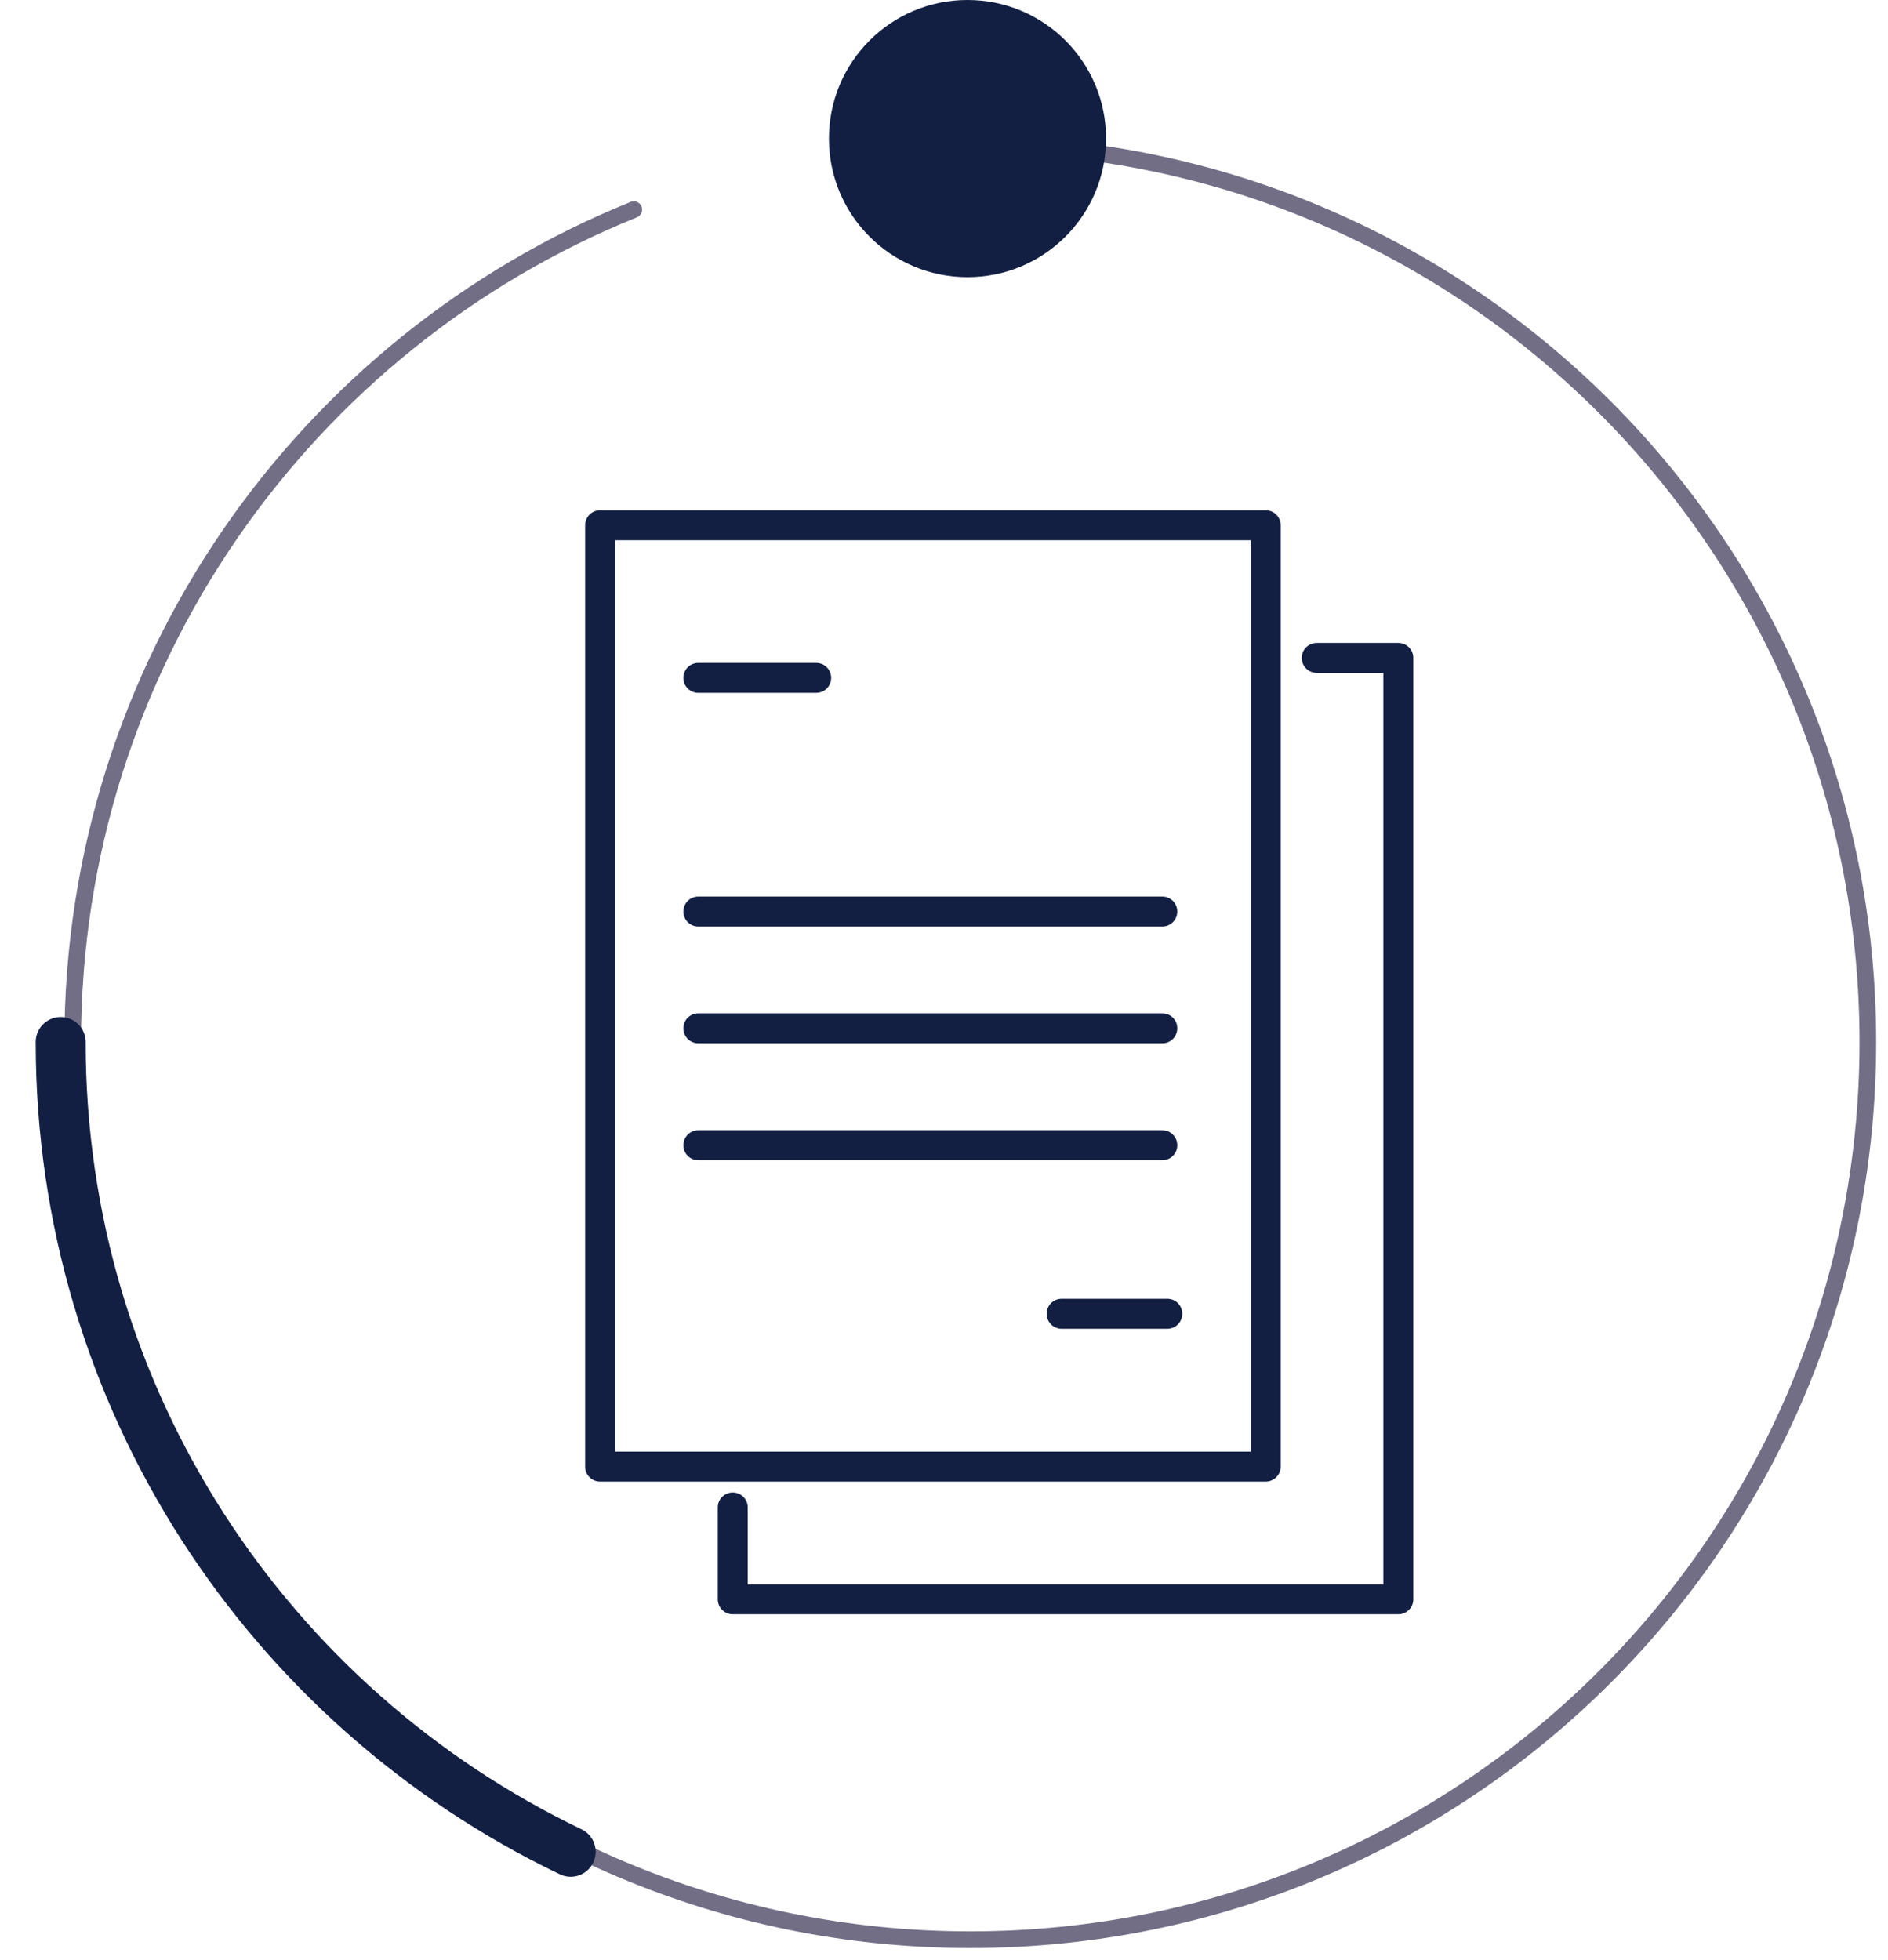
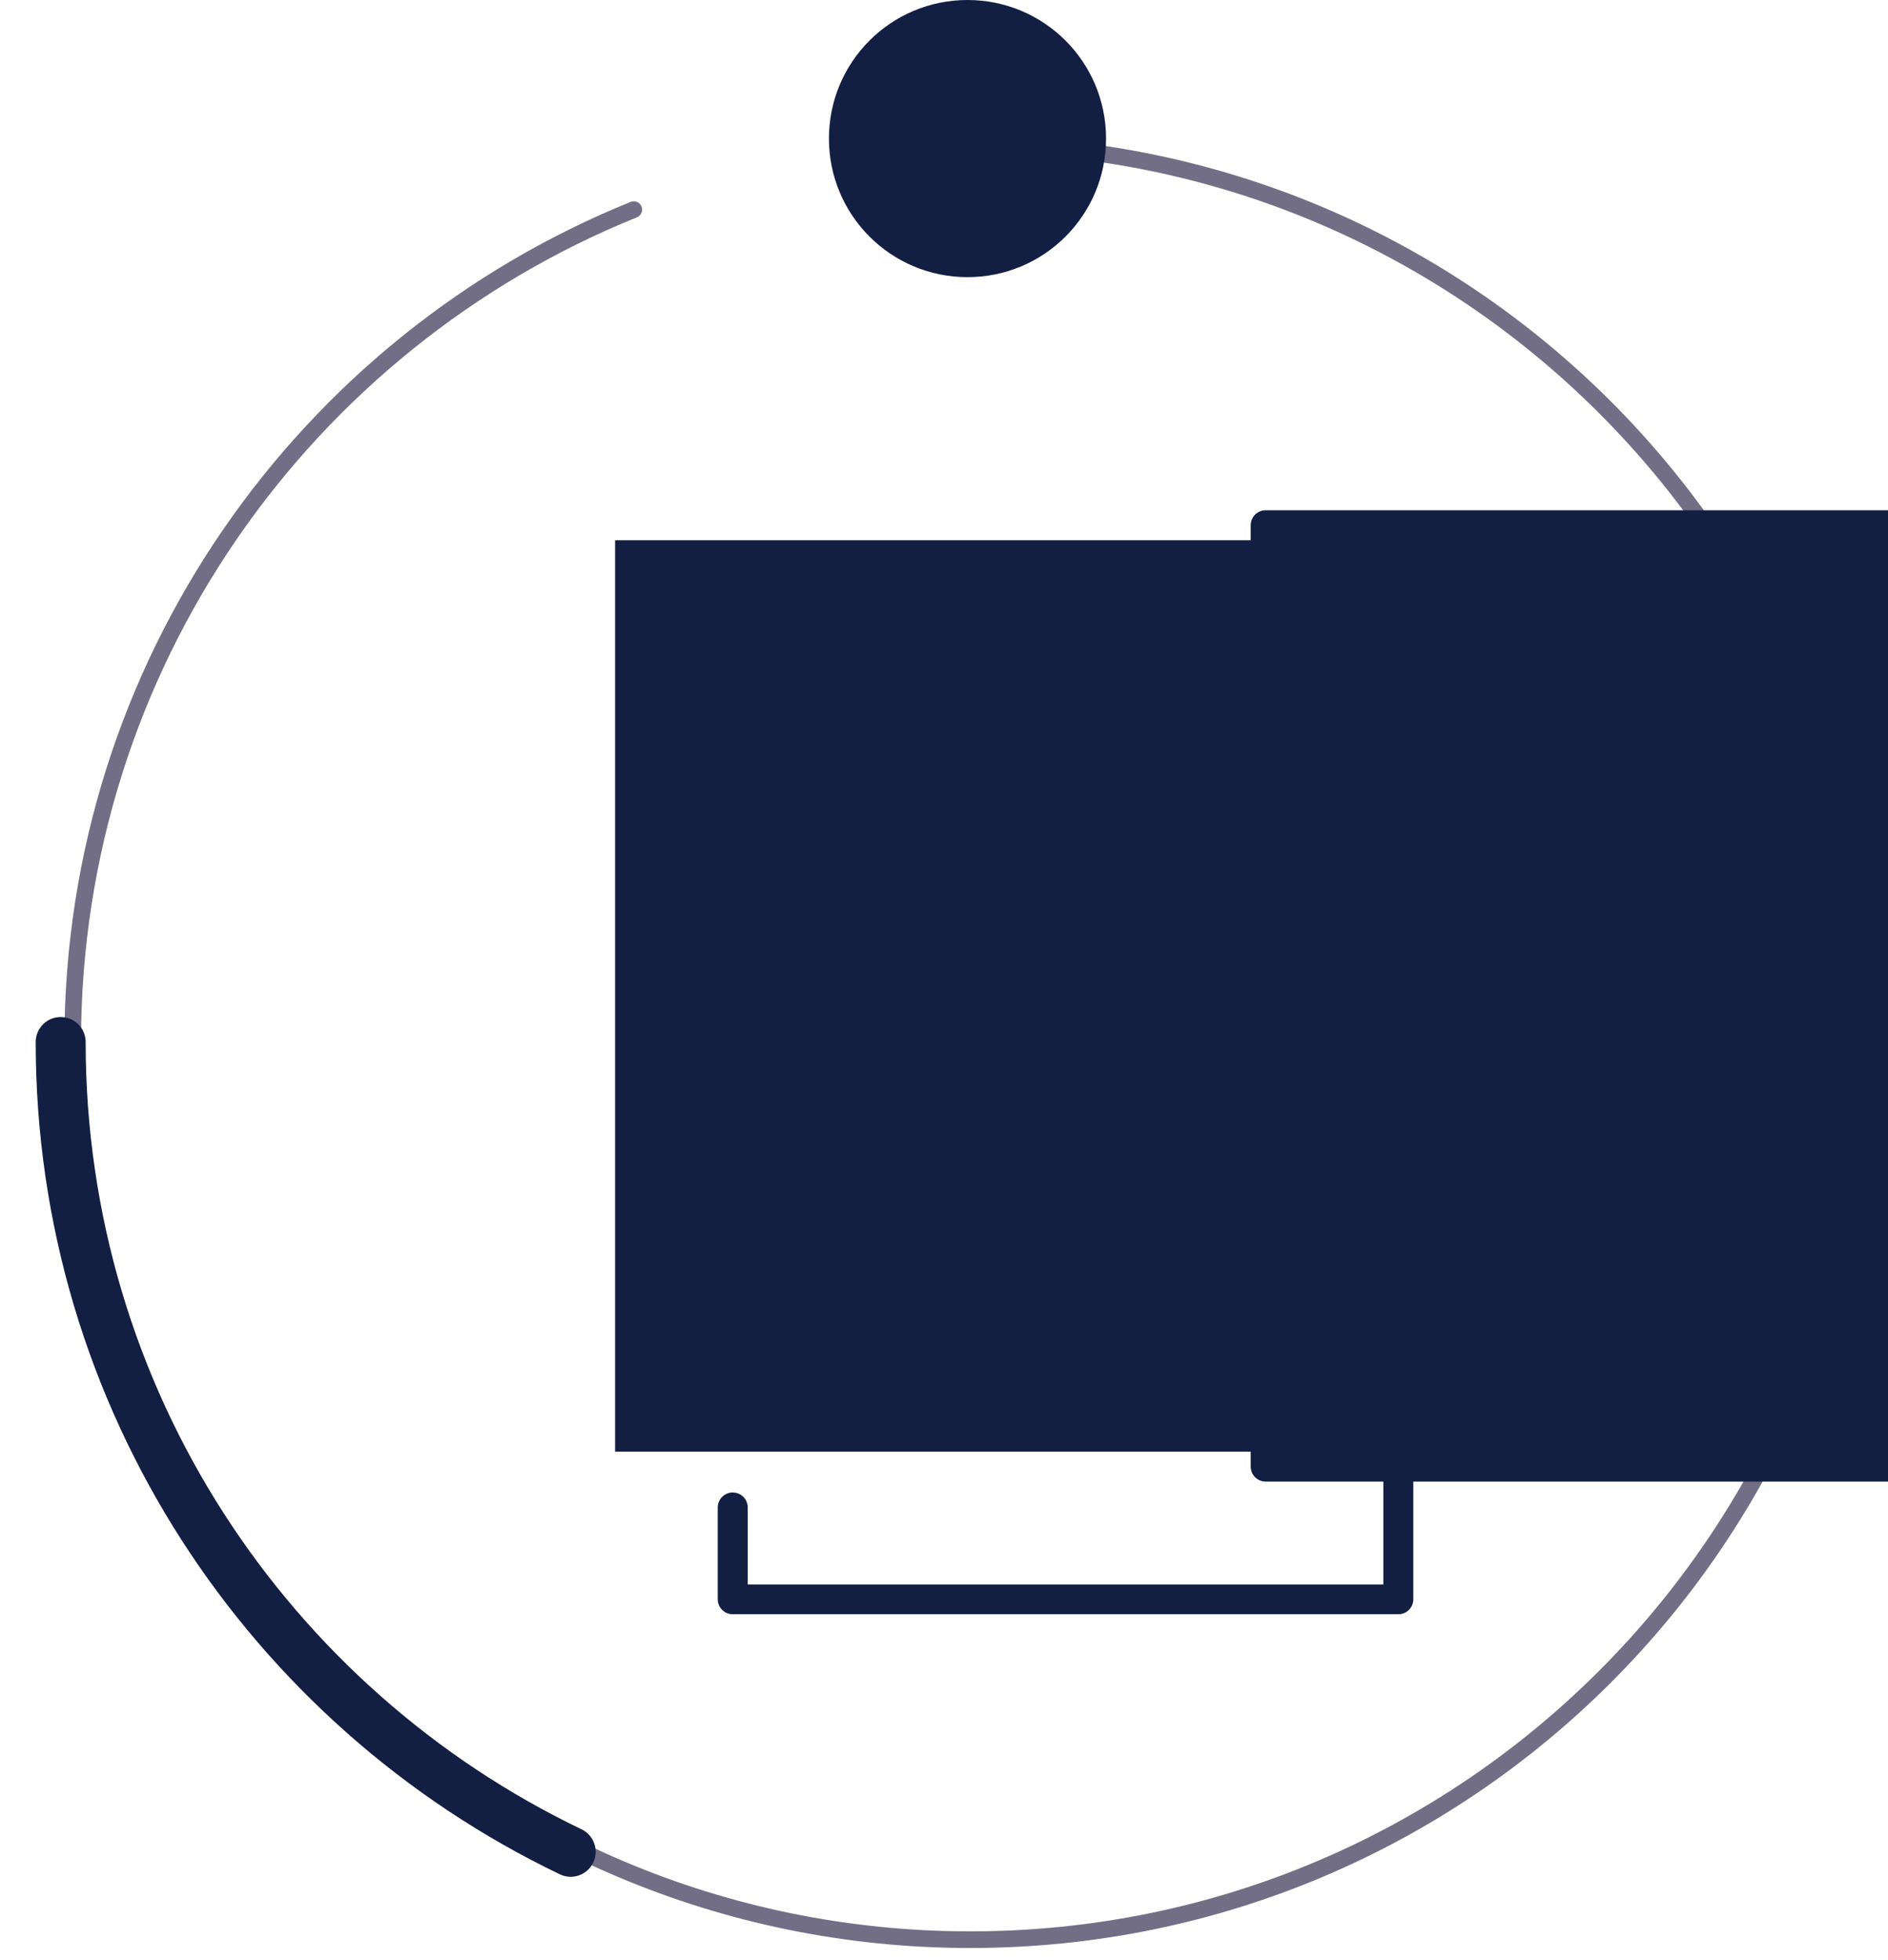
<svg xmlns="http://www.w3.org/2000/svg" id="Layer_2" data-name="Layer 2" viewBox="0 0 102.06 105.93">
  <defs>
    <style>
      .cls-1 {
        stroke: #716e86;
        stroke-width: .9px;
      }

      .cls-1, .cls-2, .cls-3 {
        fill: none;
      }

      .cls-1, .cls-3 {
        stroke-linecap: round;
        stroke-linejoin: round;
      }

      .cls-4 {
        clip-path: url(#clippath);
      }

      .cls-5 {
        fill: #121f43;
      }

      .cls-3 {
        stroke: #121f43;
        stroke-width: 2.7px;
      }
    </style>
    <clipPath id="clippath">
      <rect class="cls-2" width="102.06" height="105.93" />
    </clipPath>
  </defs>
  <g id="Layer_1-2" data-name="Layer 1">
    <g class="cls-4">
      <path class="cls-1" d="m34.26,11.33C16.48,18.52,3.93,35.96,3.93,56.32c0,26.79,21.72,48.52,48.52,48.52s48.52-21.72,48.52-48.52S79.24,7.8,52.45,7.8" />
      <path class="cls-5" d="m52.3,14.98c4.14,0,7.49-3.35,7.49-7.49S56.44,0,52.3,0s-7.49,3.35-7.49,7.49,3.35,7.49,7.49,7.49" />
      <path class="cls-3" d="m30.85,100.09C14.54,92.27,3.28,75.61,3.28,56.32" />
-       <path class="cls-5" d="m33.25,78.46h34.36V29.2h-34.36v49.27Zm35.17,1.62h-35.98c-.45,0-.81-.36-.81-.81V28.39c0-.45.36-.81.81-.81h35.98c.45,0,.81.36.81.81v50.88c0,.45-.36.81-.81.81" />
+       <path class="cls-5" d="m33.25,78.46h34.36V29.2h-34.36v49.27Zm35.17,1.62c-.45,0-.81-.36-.81-.81V28.39c0-.45.36-.81.81-.81h35.98c.45,0,.81.36.81.81v50.88c0,.45-.36.81-.81.81" />
      <path class="cls-5" d="m44.12,37.45h-6.37c-.45,0-.81-.36-.81-.81s.36-.81.81-.81h6.37c.45,0,.81.36.81.81s-.36.81-.81.81" />
-       <path class="cls-5" d="m62.83,50.08h-25.08c-.45,0-.81-.36-.81-.81s.36-.81.81-.81h25.08c.45,0,.81.36.81.81s-.36.81-.81.81" />
-       <path class="cls-5" d="m62.83,56.39h-25.08c-.45,0-.81-.36-.81-.81s.36-.81.81-.81h25.08c.45,0,.81.36.81.81s-.36.81-.81.81" />
      <path class="cls-5" d="m62.83,62.71h-25.08c-.45,0-.81-.36-.81-.81s.36-.81.81-.81h25.08c.45,0,.81.36.81.81s-.36.81-.81.81" />
-       <path class="cls-5" d="m63.1,71.82h-5.71c-.45,0-.81-.36-.81-.81s.36-.81.81-.81h5.71c.45,0,.81.36.81.81s-.36.81-.81.81" />
      <path class="cls-5" d="m75.59,87.25h-35.98c-.45,0-.81-.36-.81-.81v-4.96c0-.45.36-.81.81-.81s.81.36.81.81v4.16h34.36v-49.27h-3.6c-.45,0-.81-.36-.81-.81s.36-.81.81-.81h4.41c.45,0,.81.36.81.81v50.88c0,.45-.36.81-.81.81" />
    </g>
  </g>
</svg>